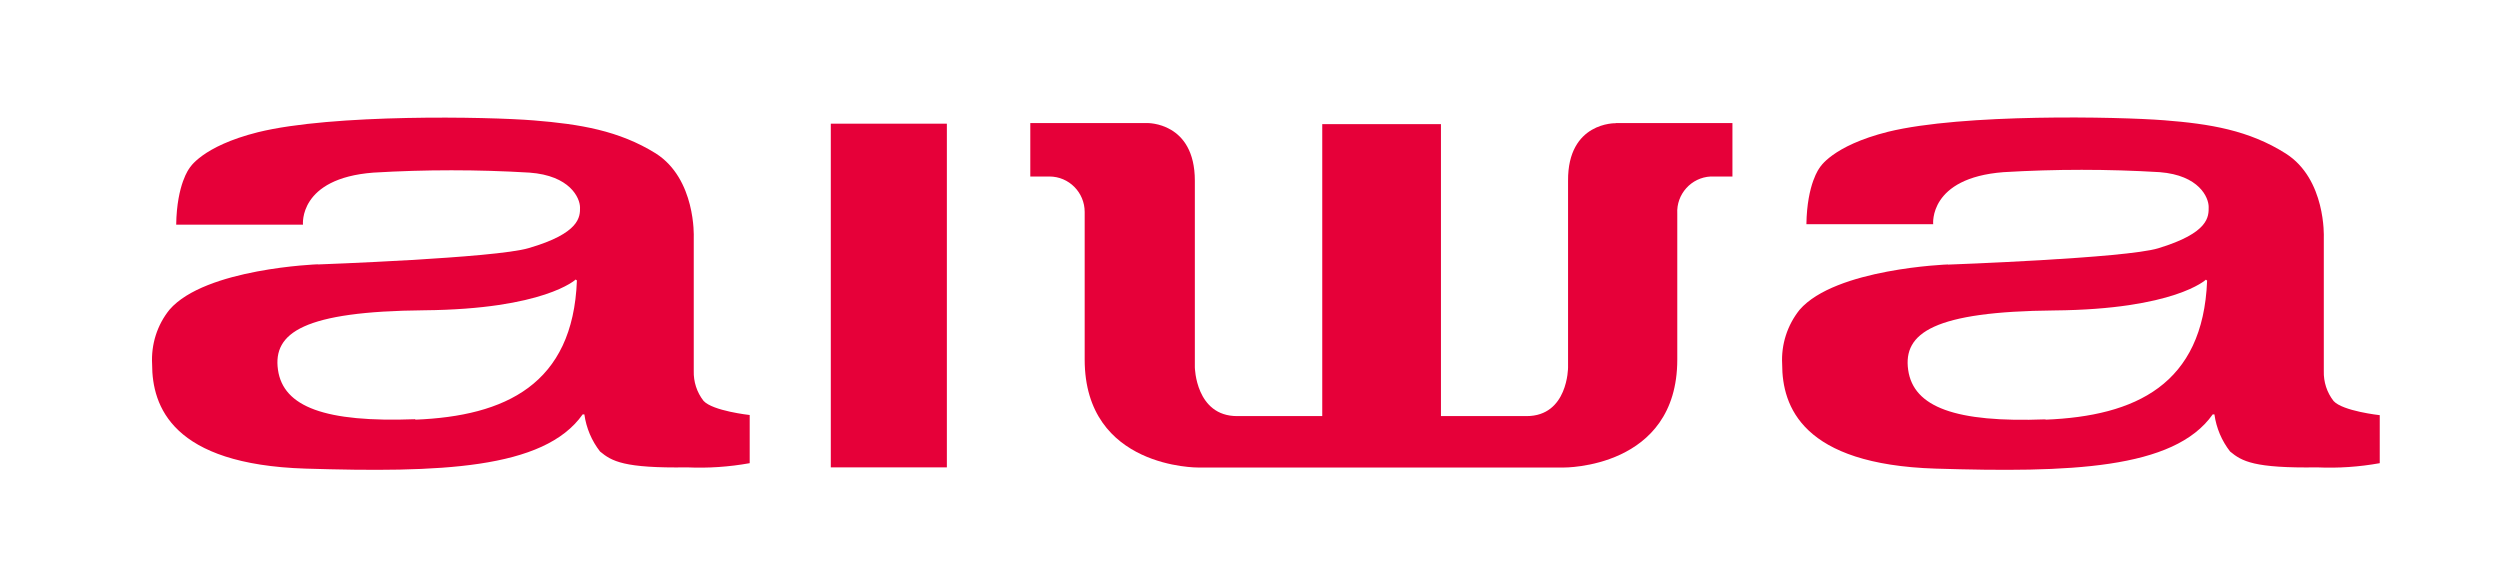
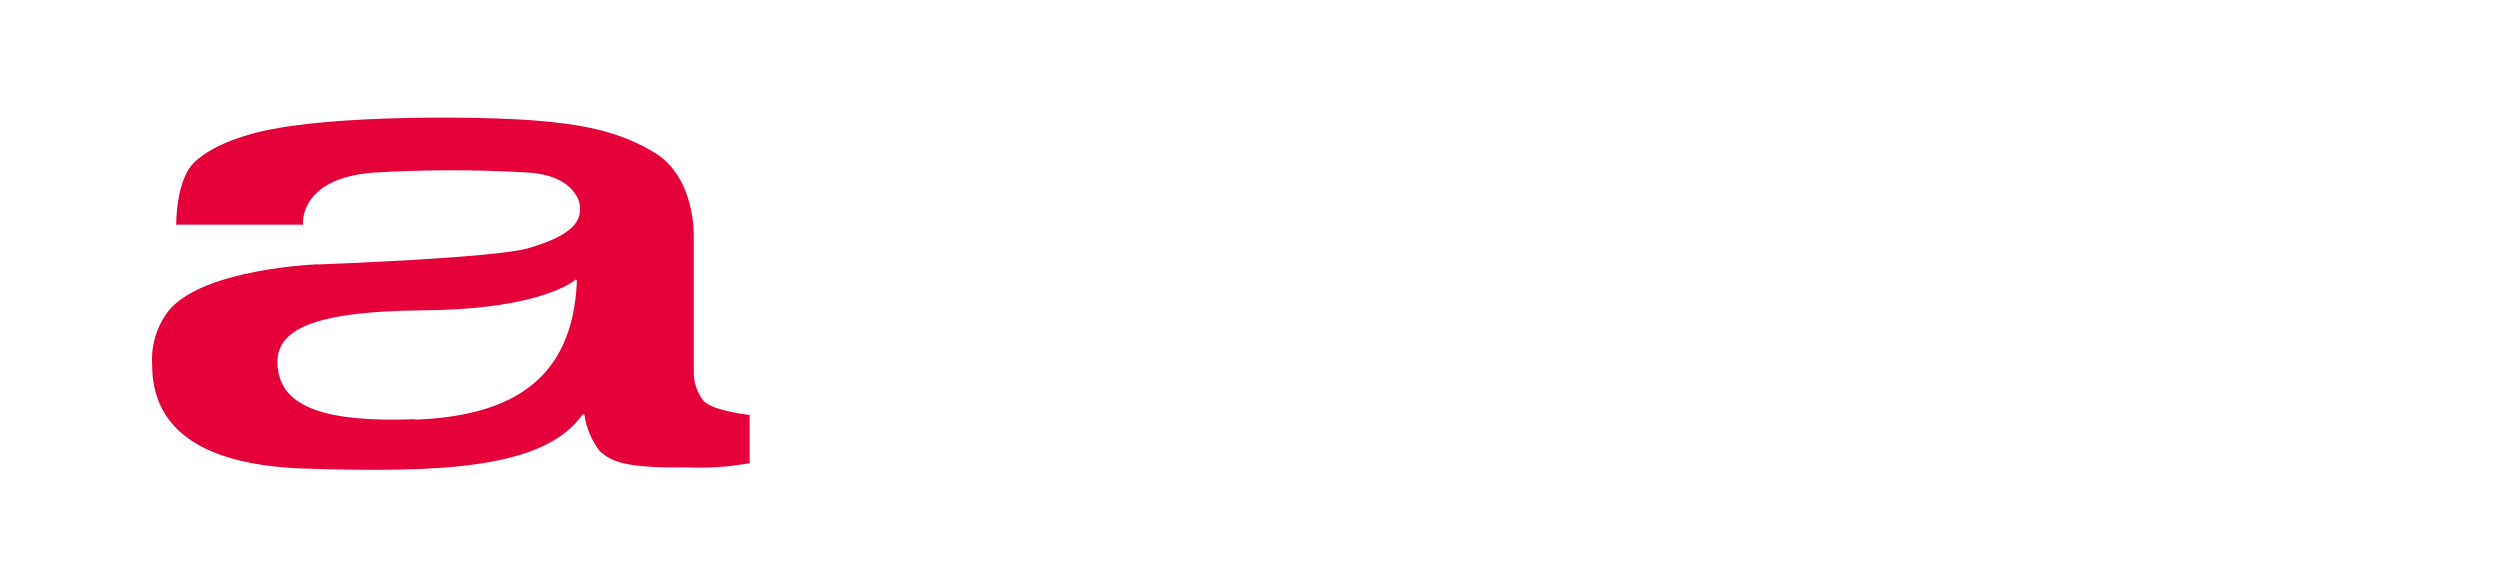
<svg xmlns="http://www.w3.org/2000/svg" id="AIWA" viewBox="0 0 160.9 37.8">
  <defs>
    <style>
      .cls-1 {
        fill: none;
      }

      .cls-1, .cls-2 {
        stroke-width: 0px;
      }

      .cls-2 {
        fill: #e60039;
      }
    </style>
  </defs>
  <g>
    <path class="cls-2" d="M20.46,17.01s-7.25.26-9.55,2.92c-.8.99-1.19,2.24-1.12,3.51,0,2.72,1.29,6.45,9.87,6.72,8.58.26,15.34.06,17.84-3.49h.11c.12.87.47,1.7,1.01,2.39.76.63,1.54,1.08,5.6,1.02,1.35.06,2.7-.03,4.03-.27v-3.1s-2.38-.26-2.97-.91c-.43-.55-.65-1.23-.63-1.93v-8.62s.15-3.73-2.45-5.38c-2.37-1.47-4.88-1.88-7.84-2.12s-12.94-.43-17.76.76c-3.63.91-4.41,2.32-4.41,2.32,0,0-.81,1.01-.85,3.63h8.16s-.31-2.98,4.53-3.35c3.35-.2,6.71-.2,10.05,0,2.6.19,3.24,1.62,3.25,2.23s0,1.67-3.31,2.63c-2.14.64-13.56,1.05-13.56,1.05ZM26.72,26.98c-5.79.22-8.49-.79-8.83-3.18s1.67-3.76,9.41-3.83,9.75-1.98,9.75-1.98l.08.06c-.25,6.7-4.62,8.73-10.4,8.96v-.03Z" />
-     <rect class="cls-2" x="53.47" y="7.96" width="7.47" height="22.12" />
-     <path class="cls-2" d="M103.99,7.93s-3.1-.09-3.07,3.71v12.01s0,3.13-2.67,3.13h-5.51V7.99h-7.64v18.79h-5.48c-2.67,0-2.72-3.14-2.72-3.14v-12.01c0-3.79-3.07-3.71-3.07-3.71h-7.52v3.44h1.23c1.26,0,2.27,1.03,2.27,2.28,0,.03,0,.07,0,.1v9.4c0,7.03,7.32,6.95,7.32,6.95h23.5s7.32.09,7.32-6.95v-9.39c-.07-1.25.9-2.33,2.15-2.39.06,0,.11,0,.17,0h1.23v-3.44h-7.52.03Z" />
-     <path class="cls-2" d="M125.37,17.02s-7.25.26-9.55,2.92c-.79.99-1.19,2.23-1.12,3.5,0,2.72,1.29,6.45,9.87,6.72,8.58.26,15.34.06,17.84-3.49h.11c.12.87.47,1.7,1.01,2.39.76.63,1.54,1.08,5.6,1.02,1.35.06,2.7-.03,4.03-.27v-3.09s-2.38-.26-2.97-.91c-.43-.55-.65-1.23-.63-1.93v-8.62s.15-3.73-2.45-5.38c-2.37-1.5-4.88-1.91-7.83-2.14-2.96-.23-12.94-.44-17.76.74-3.63.91-4.41,2.32-4.41,2.32,0,0-.81,1.01-.85,3.63h8.16s-.31-2.98,4.53-3.35c3.35-.2,6.71-.2,10.05,0,2.54.2,3.15,1.63,3.15,2.24s.05,1.66-3.25,2.66c-2.1.64-13.53,1.05-13.53,1.05ZM131.64,26.99c-5.79.22-8.49-.79-8.83-3.18s1.67-3.76,9.41-3.83c7.74-.07,9.75-1.98,9.75-1.98l.08.06c-.26,6.7-4.62,8.72-10.4,8.95v-.02Z" />
  </g>
-   <rect class="cls-1" width="160.9" height="37.8" />
</svg>